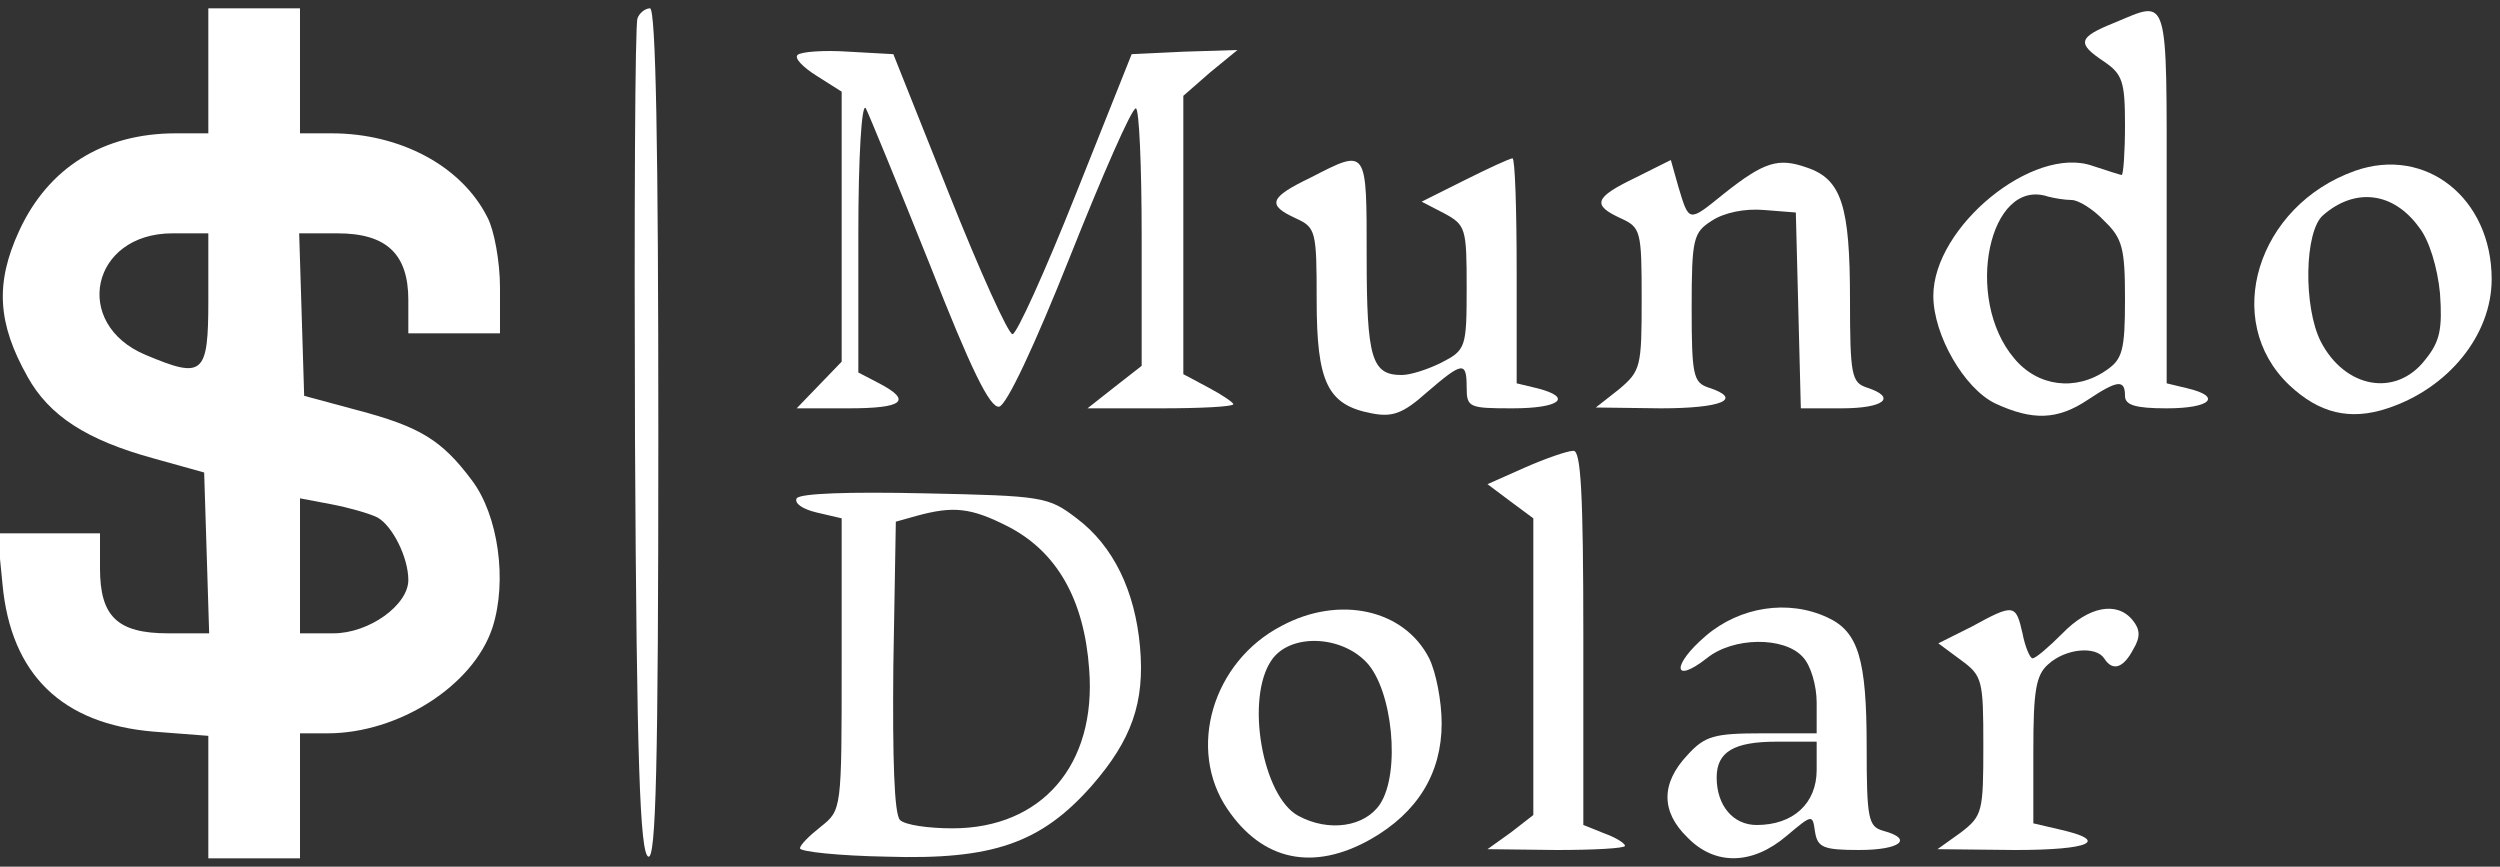
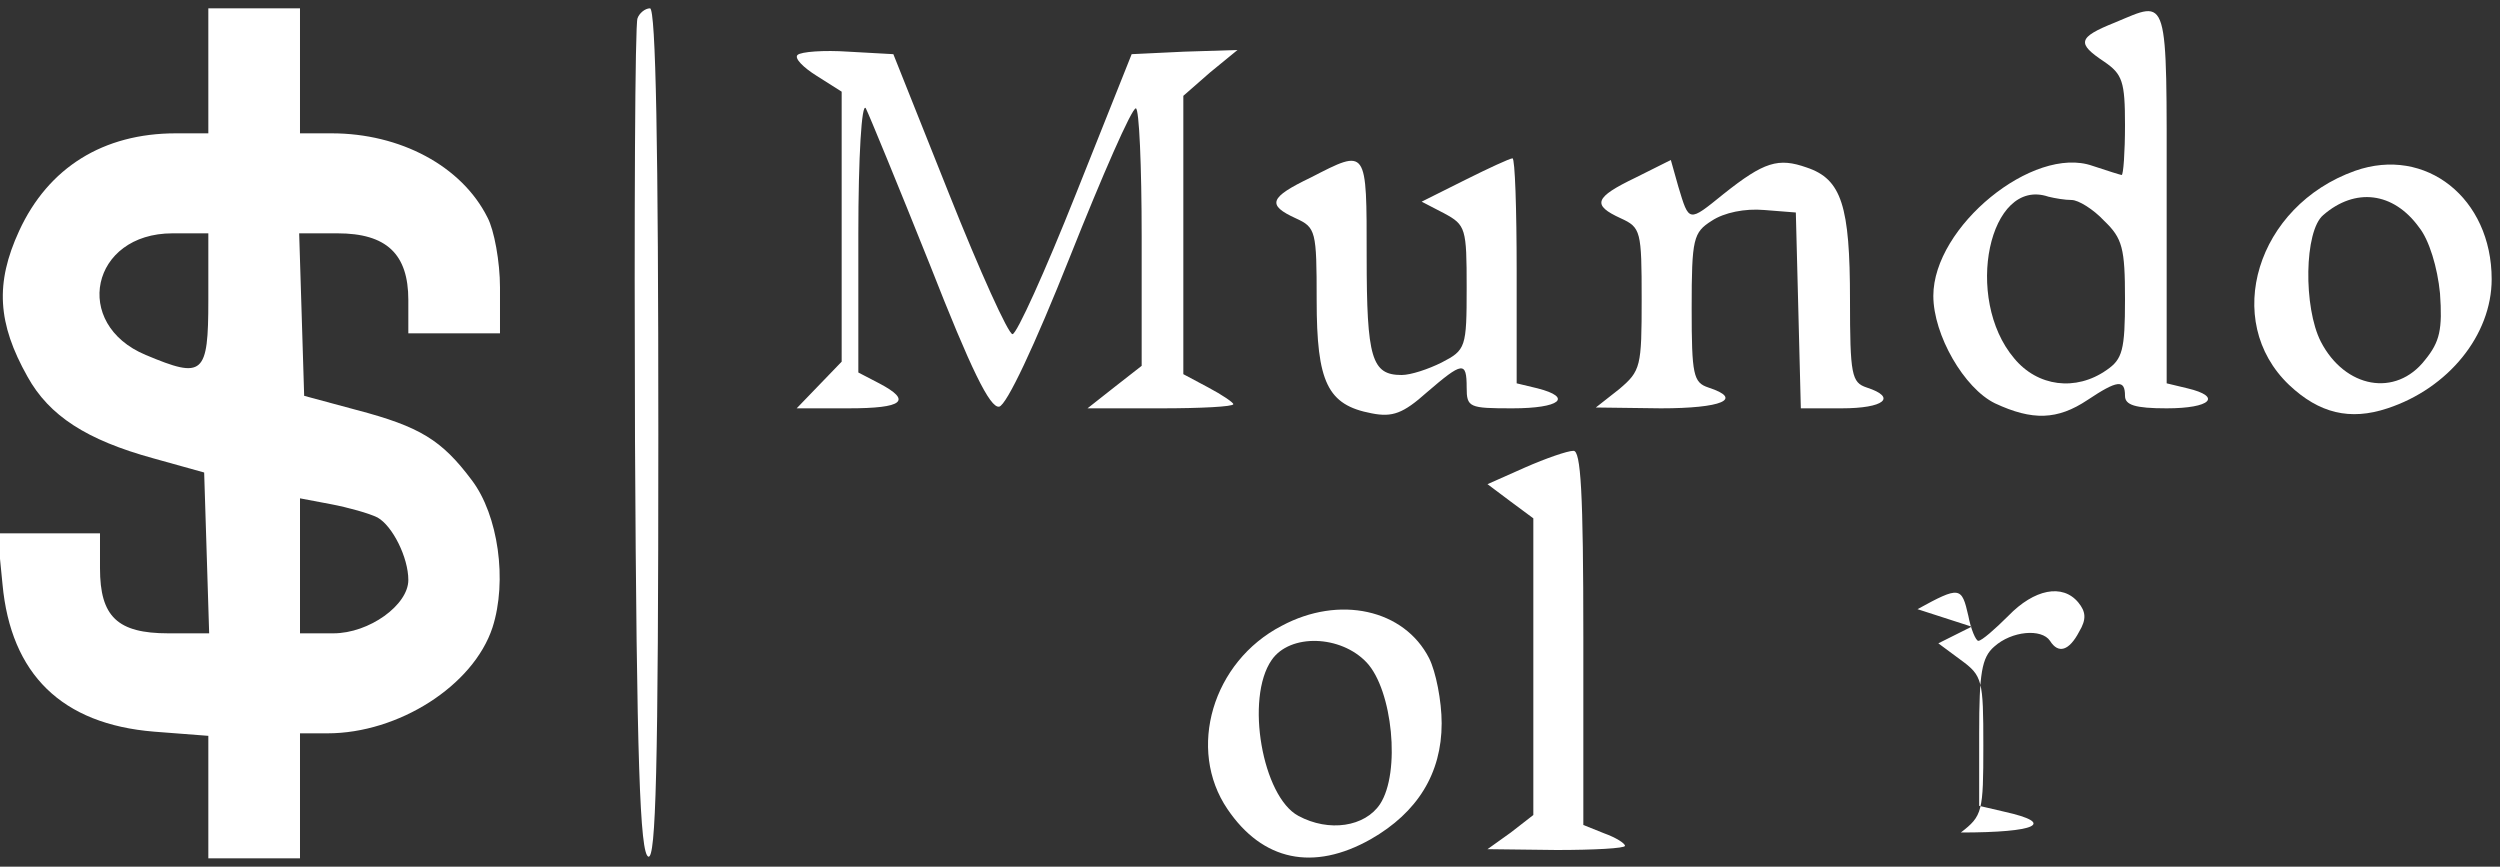
<svg xmlns="http://www.w3.org/2000/svg" viewBox="0 0 300 104">
  <rect x="0" y="0" width="300" height="104" fill="#333333" stroke="none" />
  <g transform="matrix(0.1, 0, 0, -0.1, 1.7763568394002505e-15, 104)" fill="currentColor" stroke="none">
    <path d="M250 955 l0 -75 -39 0 c-87 0 -153 -41 -188 -117 -29 -63 -26 -111 10 -175 26 -47 71 -76 151 -98 l61 -17 3 -96 3 -97 -49 0 c-61 0 -82 20 -82 78 l0 42 -61 0 -62 0 6 -61 c10 -108 71 -168 182 -177 l65 -5 0 -73 0 -74 55 0 55 0 0 75 0 75 33 0 c85 0 175 57 198 127 18 56 7 135 -25 177 -36 48 -62 64 -138 84 l-63 17 -3 98 -3 97 46 0 c59 0 85 -25 85 -80 l0 -40 55 0 55 0 0 55 c0 31 -7 69 -15 84 -31 62 -105 101 -187 101 l-38 0 0 75 0 75 -55 0 -55 0 0 -75z m0 -275 c0 -90 -6 -95 -75 -66 -89 37 -66 146 32 146 l43 0 0 -80z m203 -261 c18 -10 37 -48 37 -75 0 -30 -47 -64 -90 -64 l-40 0 0 81 0 81 37 -7 c21 -4 46 -11 56 -16z" />
    <path d="M765 1018 c-3 -7 -4 -235 -3 -507 2 -385 6 -495 16 -499 9 -3 12 103 12 507 0 344 -3 511 -10 511 -6 0 -13 -6 -15 -12z" />
    <path d="M2538 1013 c-45 -18 -46 -25 -13 -47 22 -15 25 -24 25 -76 0 -33 -2 -60 -4 -60 -1 0 -17 5 -35 11 -71 25 -191 -73 -191 -156 0 -47 37 -111 74 -129 45 -21 75 -20 111 4 36 24 45 25 45 5 0 -11 12 -15 50 -15 53 0 67 14 25 24 l-25 6 0 225 c0 246 3 235 -62 208z m-52 -213 c8 0 26 -11 39 -25 22 -21 25 -33 25 -94 0 -61 -3 -72 -22 -85 -37 -26 -83 -20 -111 14 -61 72 -30 218 41 194 8 -2 20 -4 28 -4z" />
    <path d="M957 974 c-4 -4 7 -15 23 -25 l30 -19 0 -162 0 -162 -27 -28 -27 -28 62 0 c66 0 77 9 37 30 l-25 13 0 166 c0 93 4 159 9 151 4 -8 39 -93 77 -188 49 -125 72 -172 83 -170 9 2 42 72 85 180 39 98 74 178 79 178 4 0 7 -69 7 -154 l0 -155 -32 -25 -33 -26 88 0 c48 0 87 2 87 5 0 2 -13 11 -30 20 l-30 16 0 167 0 167 32 28 33 27 -64 -2 -63 -3 -67 -168 c-37 -93 -71 -168 -76 -168 -5 0 -39 75 -76 168 l-67 168 -54 3 c-29 2 -57 0 -61 -4z" />
    <path d="M1573 827 c-50 -24 -53 -33 -18 -49 24 -11 25 -15 25 -98 0 -99 13 -126 66 -136 25 -5 38 0 66 25 43 37 48 38 48 6 0 -24 3 -25 55 -25 57 0 73 13 30 24 l-25 6 0 135 c0 74 -2 135 -5 135 -3 0 -29 -12 -57 -26 l-52 -26 27 -14 c26 -14 27 -18 27 -89 0 -72 -1 -75 -30 -90 -16 -8 -37 -15 -48 -15 -36 0 -42 20 -42 142 0 131 1 130 -67 95z" />
    <path d="M1963 827 c-50 -24 -53 -33 -18 -49 24 -11 25 -15 25 -97 0 -81 -1 -86 -27 -108 l-28 -22 78 -1 c73 0 100 11 57 25 -18 6 -20 15 -20 95 0 84 2 91 24 105 15 10 40 15 63 13 l38 -3 3 -117 3 -118 49 0 c51 0 67 13 30 25 -18 6 -20 15 -20 105 0 113 -10 145 -52 159 -34 12 -51 7 -100 -32 -42 -34 -41 -34 -54 9 l-9 32 -42 -21z" />
    <path d="M2826 835 c-118 -42 -160 -180 -79 -257 36 -34 73 -43 118 -28 73 24 125 88 125 155 0 97 -79 160 -164 130z m77 -68 c12 -15 22 -48 25 -79 3 -43 0 -58 -18 -80 -35 -45 -96 -34 -125 22 -21 41 -20 133 3 152 38 33 84 28 115 -15z" />
    <path d="M1830 479 l-45 -20 28 -21 27 -20 0 -178 0 -178 -27 -21 -28 -20 83 -1 c45 0 82 2 82 5 0 3 -11 10 -25 15 l-25 10 0 225 c0 174 -3 225 -12 224 -7 0 -33 -9 -58 -20z" />
-     <path d="M956 442 c-3 -6 7 -13 24 -17 l30 -7 0 -175 c0 -175 0 -175 -25 -195 -14 -11 -25 -22 -25 -26 0 -4 47 -9 104 -10 127 -4 185 16 246 85 48 55 64 100 58 167 -6 67 -32 121 -76 154 -34 26 -40 27 -183 30 -90 2 -149 0 -153 -6z m254 -34 c58 -30 91 -87 97 -171 9 -115 -57 -191 -164 -191 -29 0 -57 4 -63 10 -7 7 -9 74 -8 184 l3 174 25 7 c44 12 65 10 110 -13z" />
    <path d="M1538 289 c-83 -43 -114 -148 -65 -220 42 -62 103 -75 172 -36 56 32 85 79 85 139 0 27 -7 62 -15 78 -30 59 -108 76 -177 39z m102 -44 c31 -33 41 -132 16 -170 -18 -27 -61 -34 -98 -14 -43 23 -64 141 -32 187 22 32 83 30 114 -3z" />
-     <path d="M2047 277 c-41 -35 -40 -59 1 -27 32 26 93 26 115 2 10 -10 17 -35 17 -55 l0 -37 -65 0 c-58 0 -69 -3 -90 -26 -32 -34 -32 -68 0 -99 33 -34 78 -33 119 2 31 26 31 26 34 5 3 -19 10 -22 53 -22 49 0 66 13 29 23 -18 5 -20 14 -20 101 0 105 -10 138 -47 155 -47 22 -105 13 -146 -22z m133 -161 c0 -40 -28 -66 -72 -66 -28 0 -48 23 -48 57 0 31 21 43 72 43 l48 0 0 -34z" />
-     <path d="M2366 288 l-40 -20 27 -20 c26 -19 27 -24 27 -103 0 -79 -1 -84 -27 -104 l-28 -20 93 -1 c91 0 115 11 52 25 l-30 7 0 87 c0 72 3 91 18 104 21 19 57 22 67 7 10 -16 23 -12 35 11 9 15 8 24 -1 35 -19 23 -53 16 -84 -16 -16 -16 -32 -30 -36 -30 -3 0 -9 14 -12 30 -8 35 -10 36 -61 8z" />
+     <path d="M2366 288 l-40 -20 27 -20 c26 -19 27 -24 27 -103 0 -79 -1 -84 -27 -104 c91 0 115 11 52 25 l-30 7 0 87 c0 72 3 91 18 104 21 19 57 22 67 7 10 -16 23 -12 35 11 9 15 8 24 -1 35 -19 23 -53 16 -84 -16 -16 -16 -32 -30 -36 -30 -3 0 -9 14 -12 30 -8 35 -10 36 -61 8z" />
  </g>
  <style>
        
        @media (body: .darkmode) {
            path { fill: #000; }
        }
        path { fill: #FFF; }
    </style>
</svg>